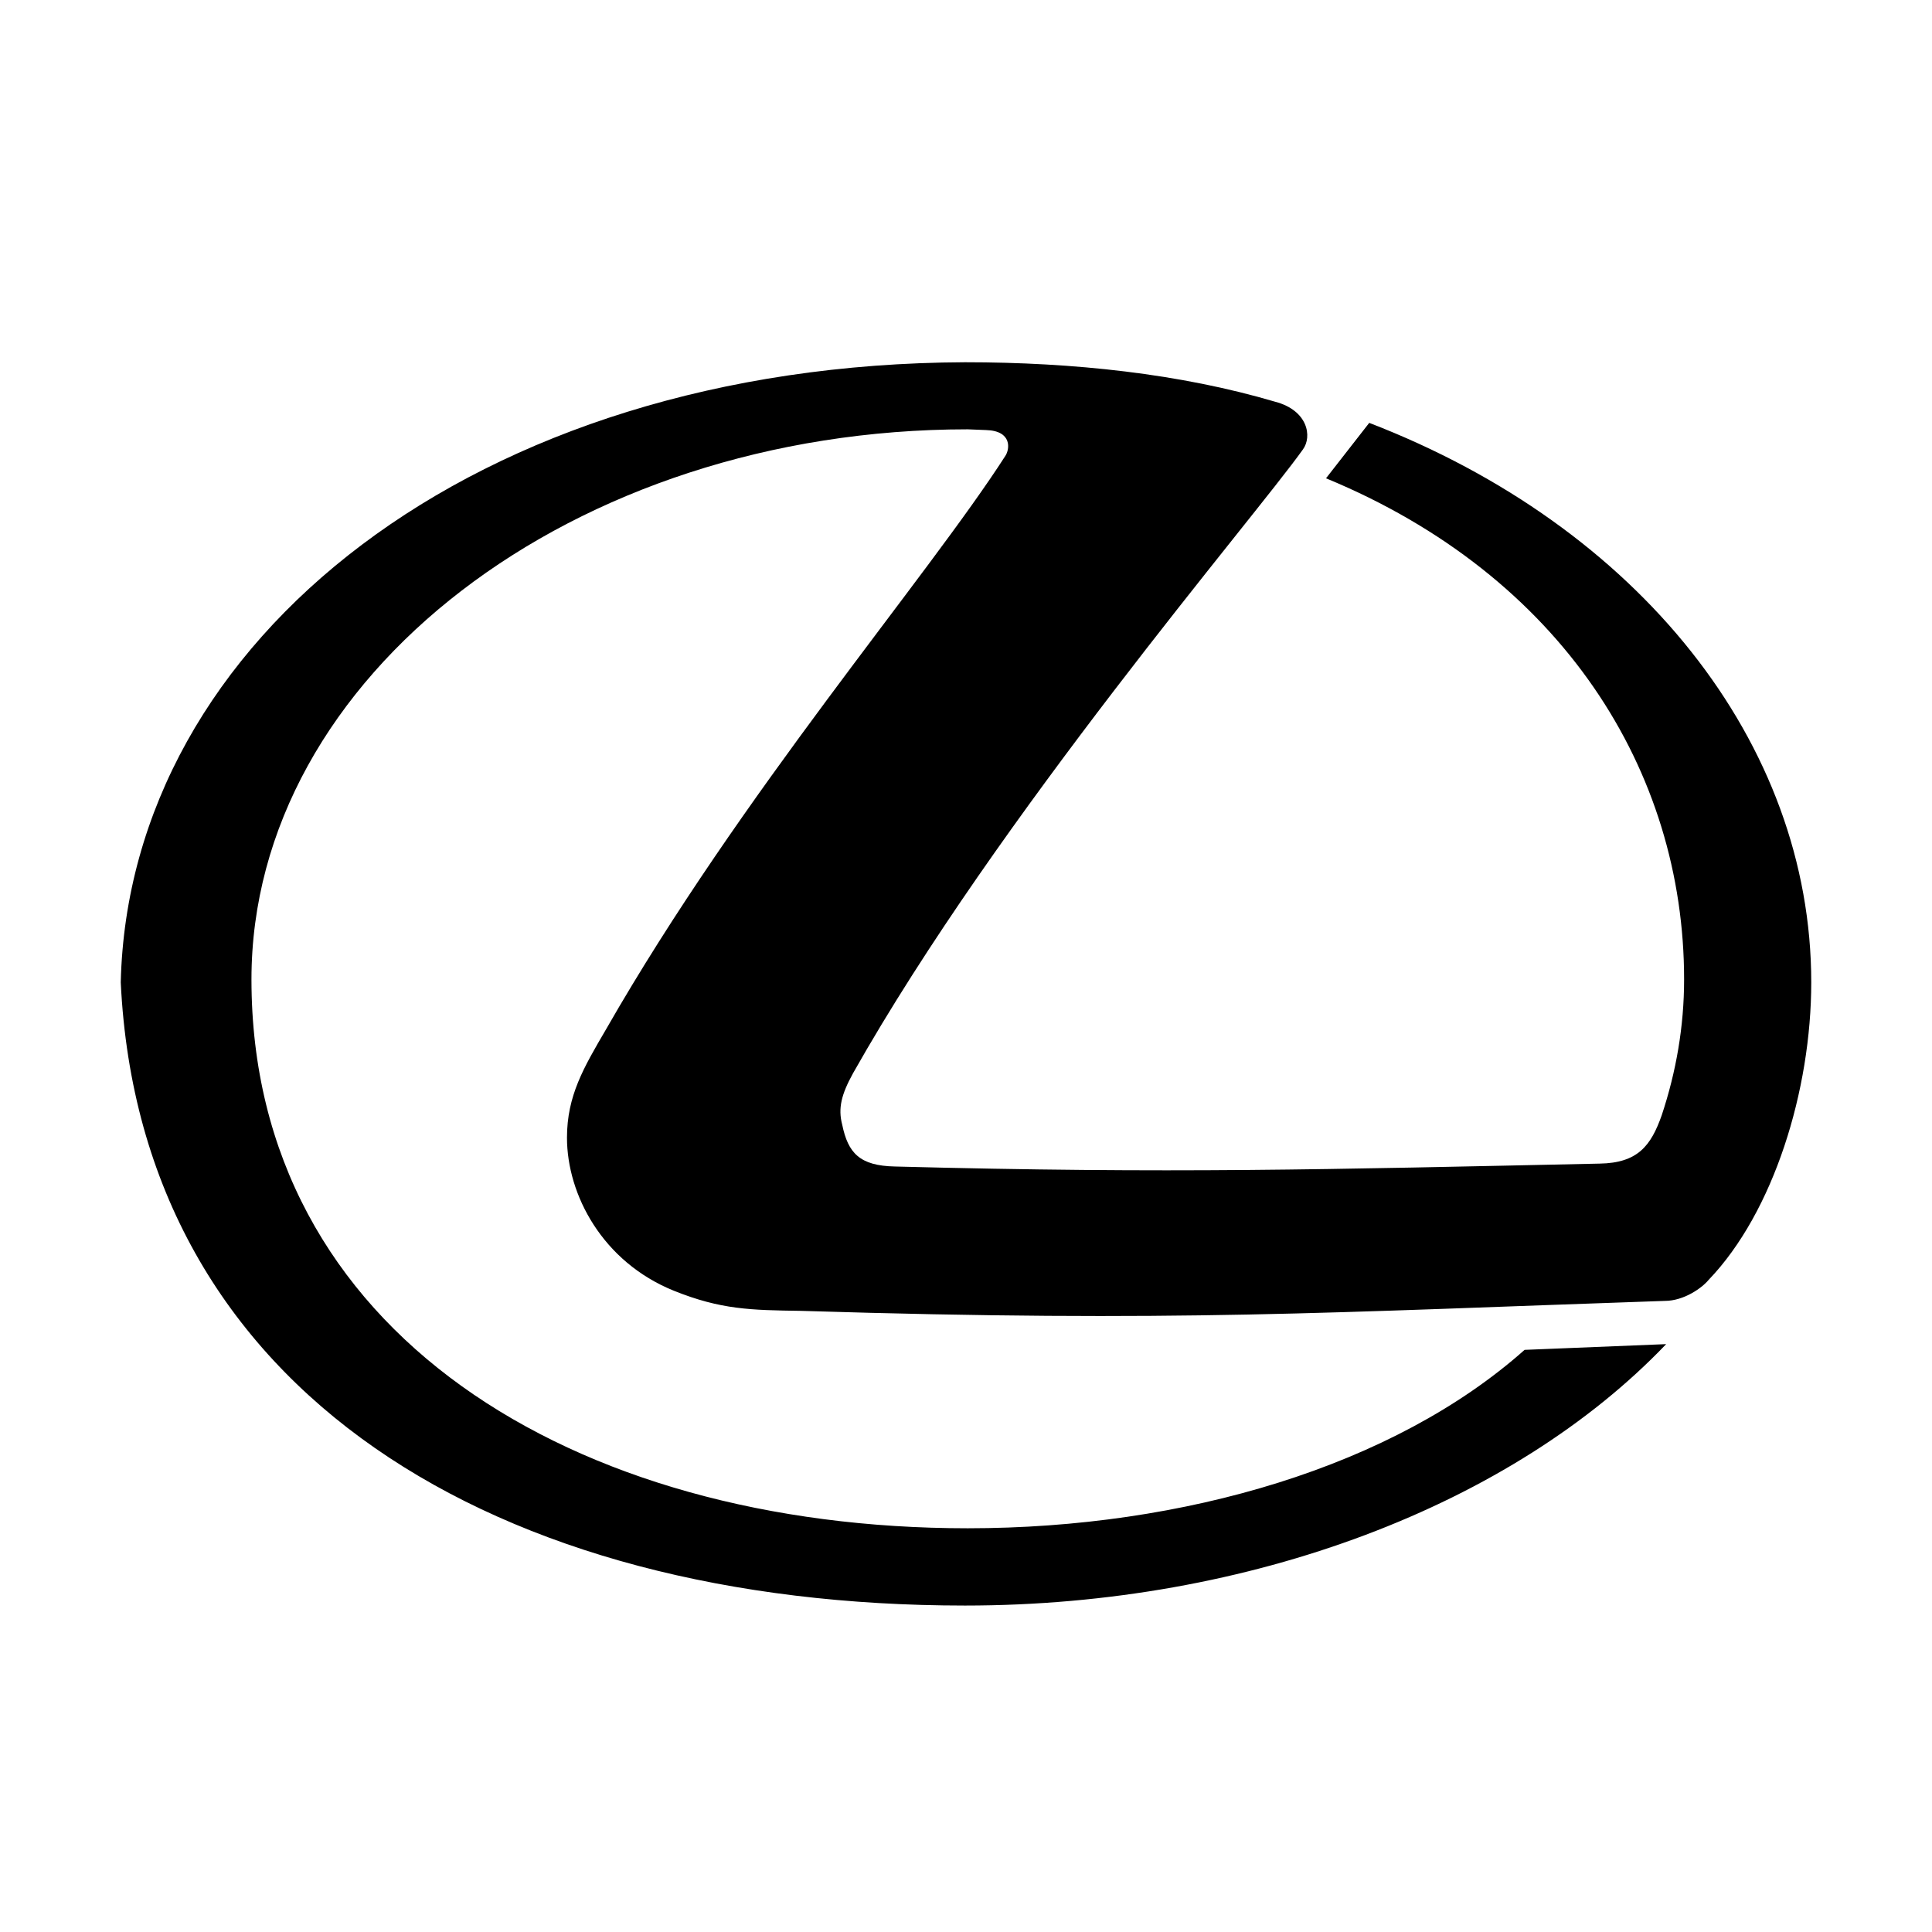
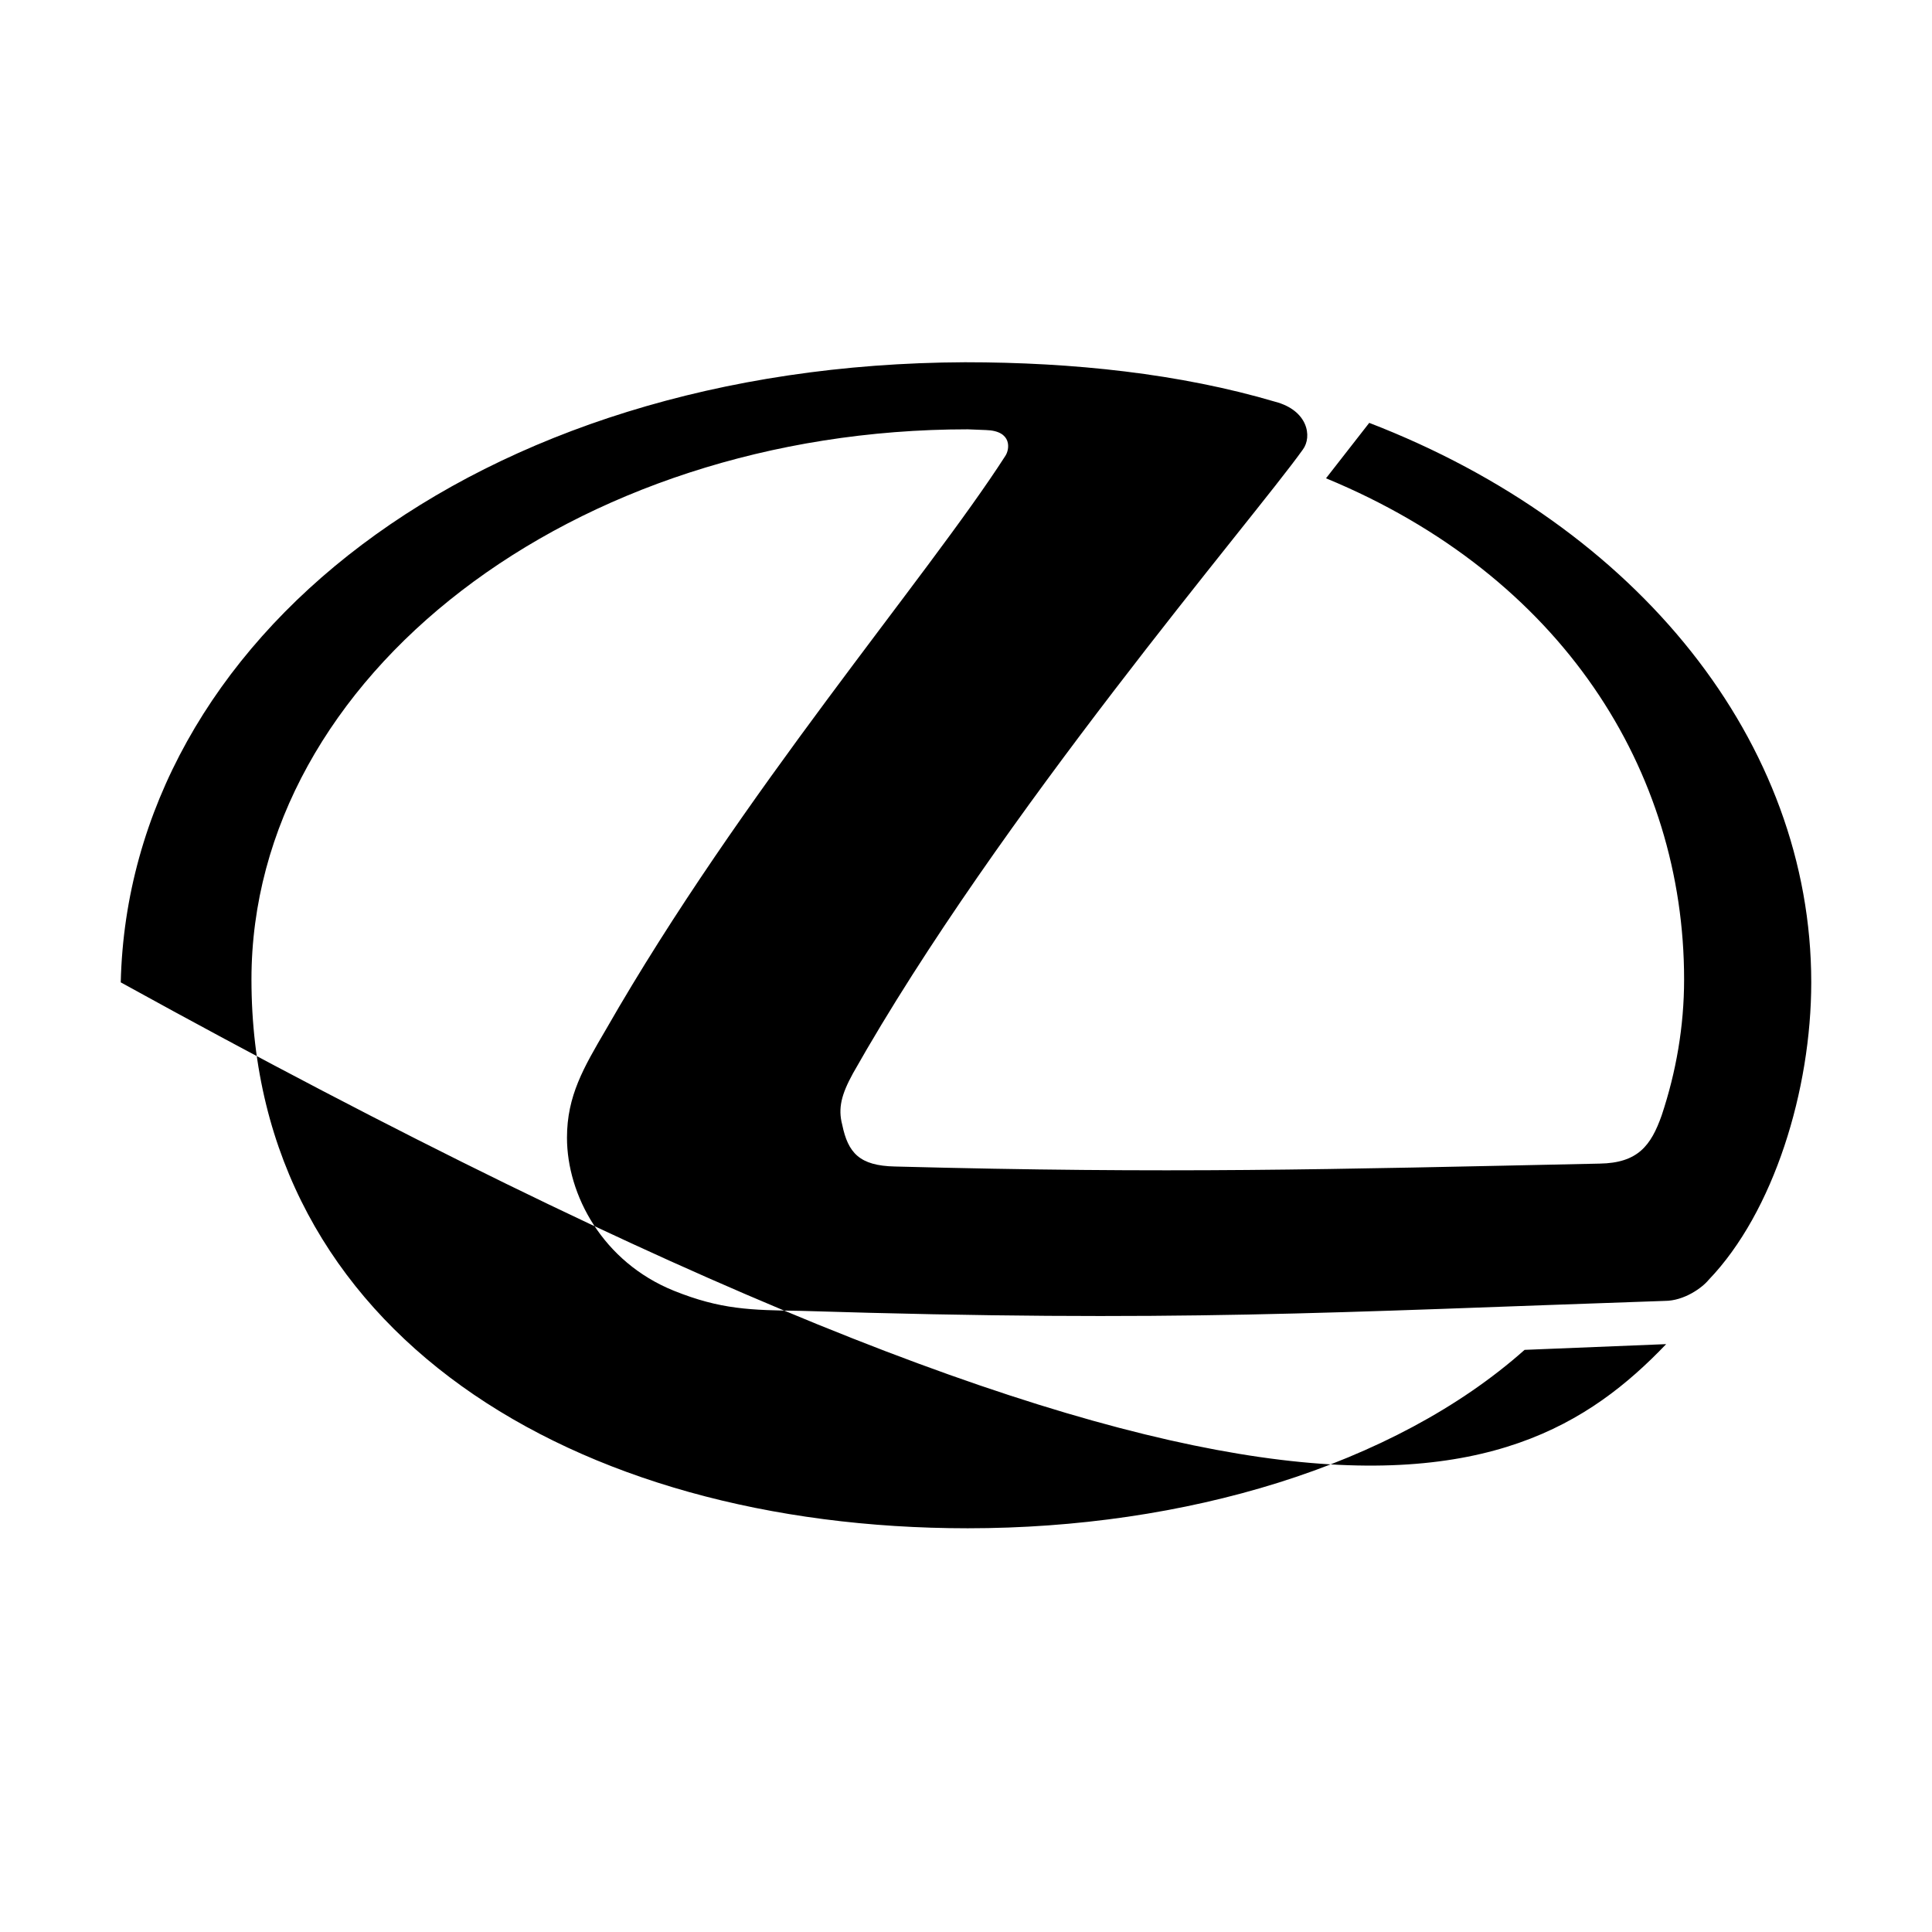
<svg xmlns="http://www.w3.org/2000/svg" width="32" height="32" viewBox="0 0 32 32" fill="none">
-   <path fill-rule="evenodd" clip-rule="evenodd" d="M16.33 7.123C16.771 7.135 16.724 7.445 16.651 7.552C15.35 9.576 12.276 13.139 10.038 17.049C9.667 17.683 9.391 18.149 9.391 18.844C9.391 19.787 9.979 20.901 11.162 21.379C11.939 21.691 12.429 21.7 13.268 21.712C19.498 21.905 21.996 21.737 27.572 21.547C27.894 21.547 28.193 21.33 28.301 21.198C29.379 20.075 30 18.054 30 16.271C30 12.301 27.14 8.724 22.679 7.004L21.963 7.922C25.873 9.538 27.894 12.766 27.894 16.223C27.894 17.001 27.762 17.754 27.523 18.473C27.346 18.975 27.128 19.263 26.495 19.273C21.951 19.37 19.379 19.441 14.823 19.321C14.236 19.309 14.046 19.095 13.95 18.63C13.877 18.354 13.938 18.124 14.128 17.778C16.544 13.498 20.753 8.605 21.58 7.445C21.737 7.231 21.663 6.798 21.124 6.655C19.547 6.189 17.777 6 15.983 6C7.861 6.033 2.132 10.601 2 16.271C2.325 23.078 8.244 26.593 15.983 26.593C20.72 26.593 25.058 24.918 27.597 22.263L25.252 22.358C23.086 24.284 19.617 25.313 16.029 25.313C9.49 25.313 4.165 22.061 4.165 16.223C4.165 11.201 9.489 7.111 16.029 7.111L16.33 7.123Z" fill="black" />
+   <path fill-rule="evenodd" clip-rule="evenodd" d="M16.33 7.123C16.771 7.135 16.724 7.445 16.651 7.552C15.35 9.576 12.276 13.139 10.038 17.049C9.667 17.683 9.391 18.149 9.391 18.844C9.391 19.787 9.979 20.901 11.162 21.379C11.939 21.691 12.429 21.7 13.268 21.712C19.498 21.905 21.996 21.737 27.572 21.547C27.894 21.547 28.193 21.33 28.301 21.198C29.379 20.075 30 18.054 30 16.271C30 12.301 27.14 8.724 22.679 7.004L21.963 7.922C25.873 9.538 27.894 12.766 27.894 16.223C27.894 17.001 27.762 17.754 27.523 18.473C27.346 18.975 27.128 19.263 26.495 19.273C21.951 19.37 19.379 19.441 14.823 19.321C14.236 19.309 14.046 19.095 13.95 18.63C13.877 18.354 13.938 18.124 14.128 17.778C16.544 13.498 20.753 8.605 21.58 7.445C21.737 7.231 21.663 6.798 21.124 6.655C19.547 6.189 17.777 6 15.983 6C7.861 6.033 2.132 10.601 2 16.271C20.72 26.593 25.058 24.918 27.597 22.263L25.252 22.358C23.086 24.284 19.617 25.313 16.029 25.313C9.49 25.313 4.165 22.061 4.165 16.223C4.165 11.201 9.489 7.111 16.029 7.111L16.33 7.123Z" fill="black" />
</svg>